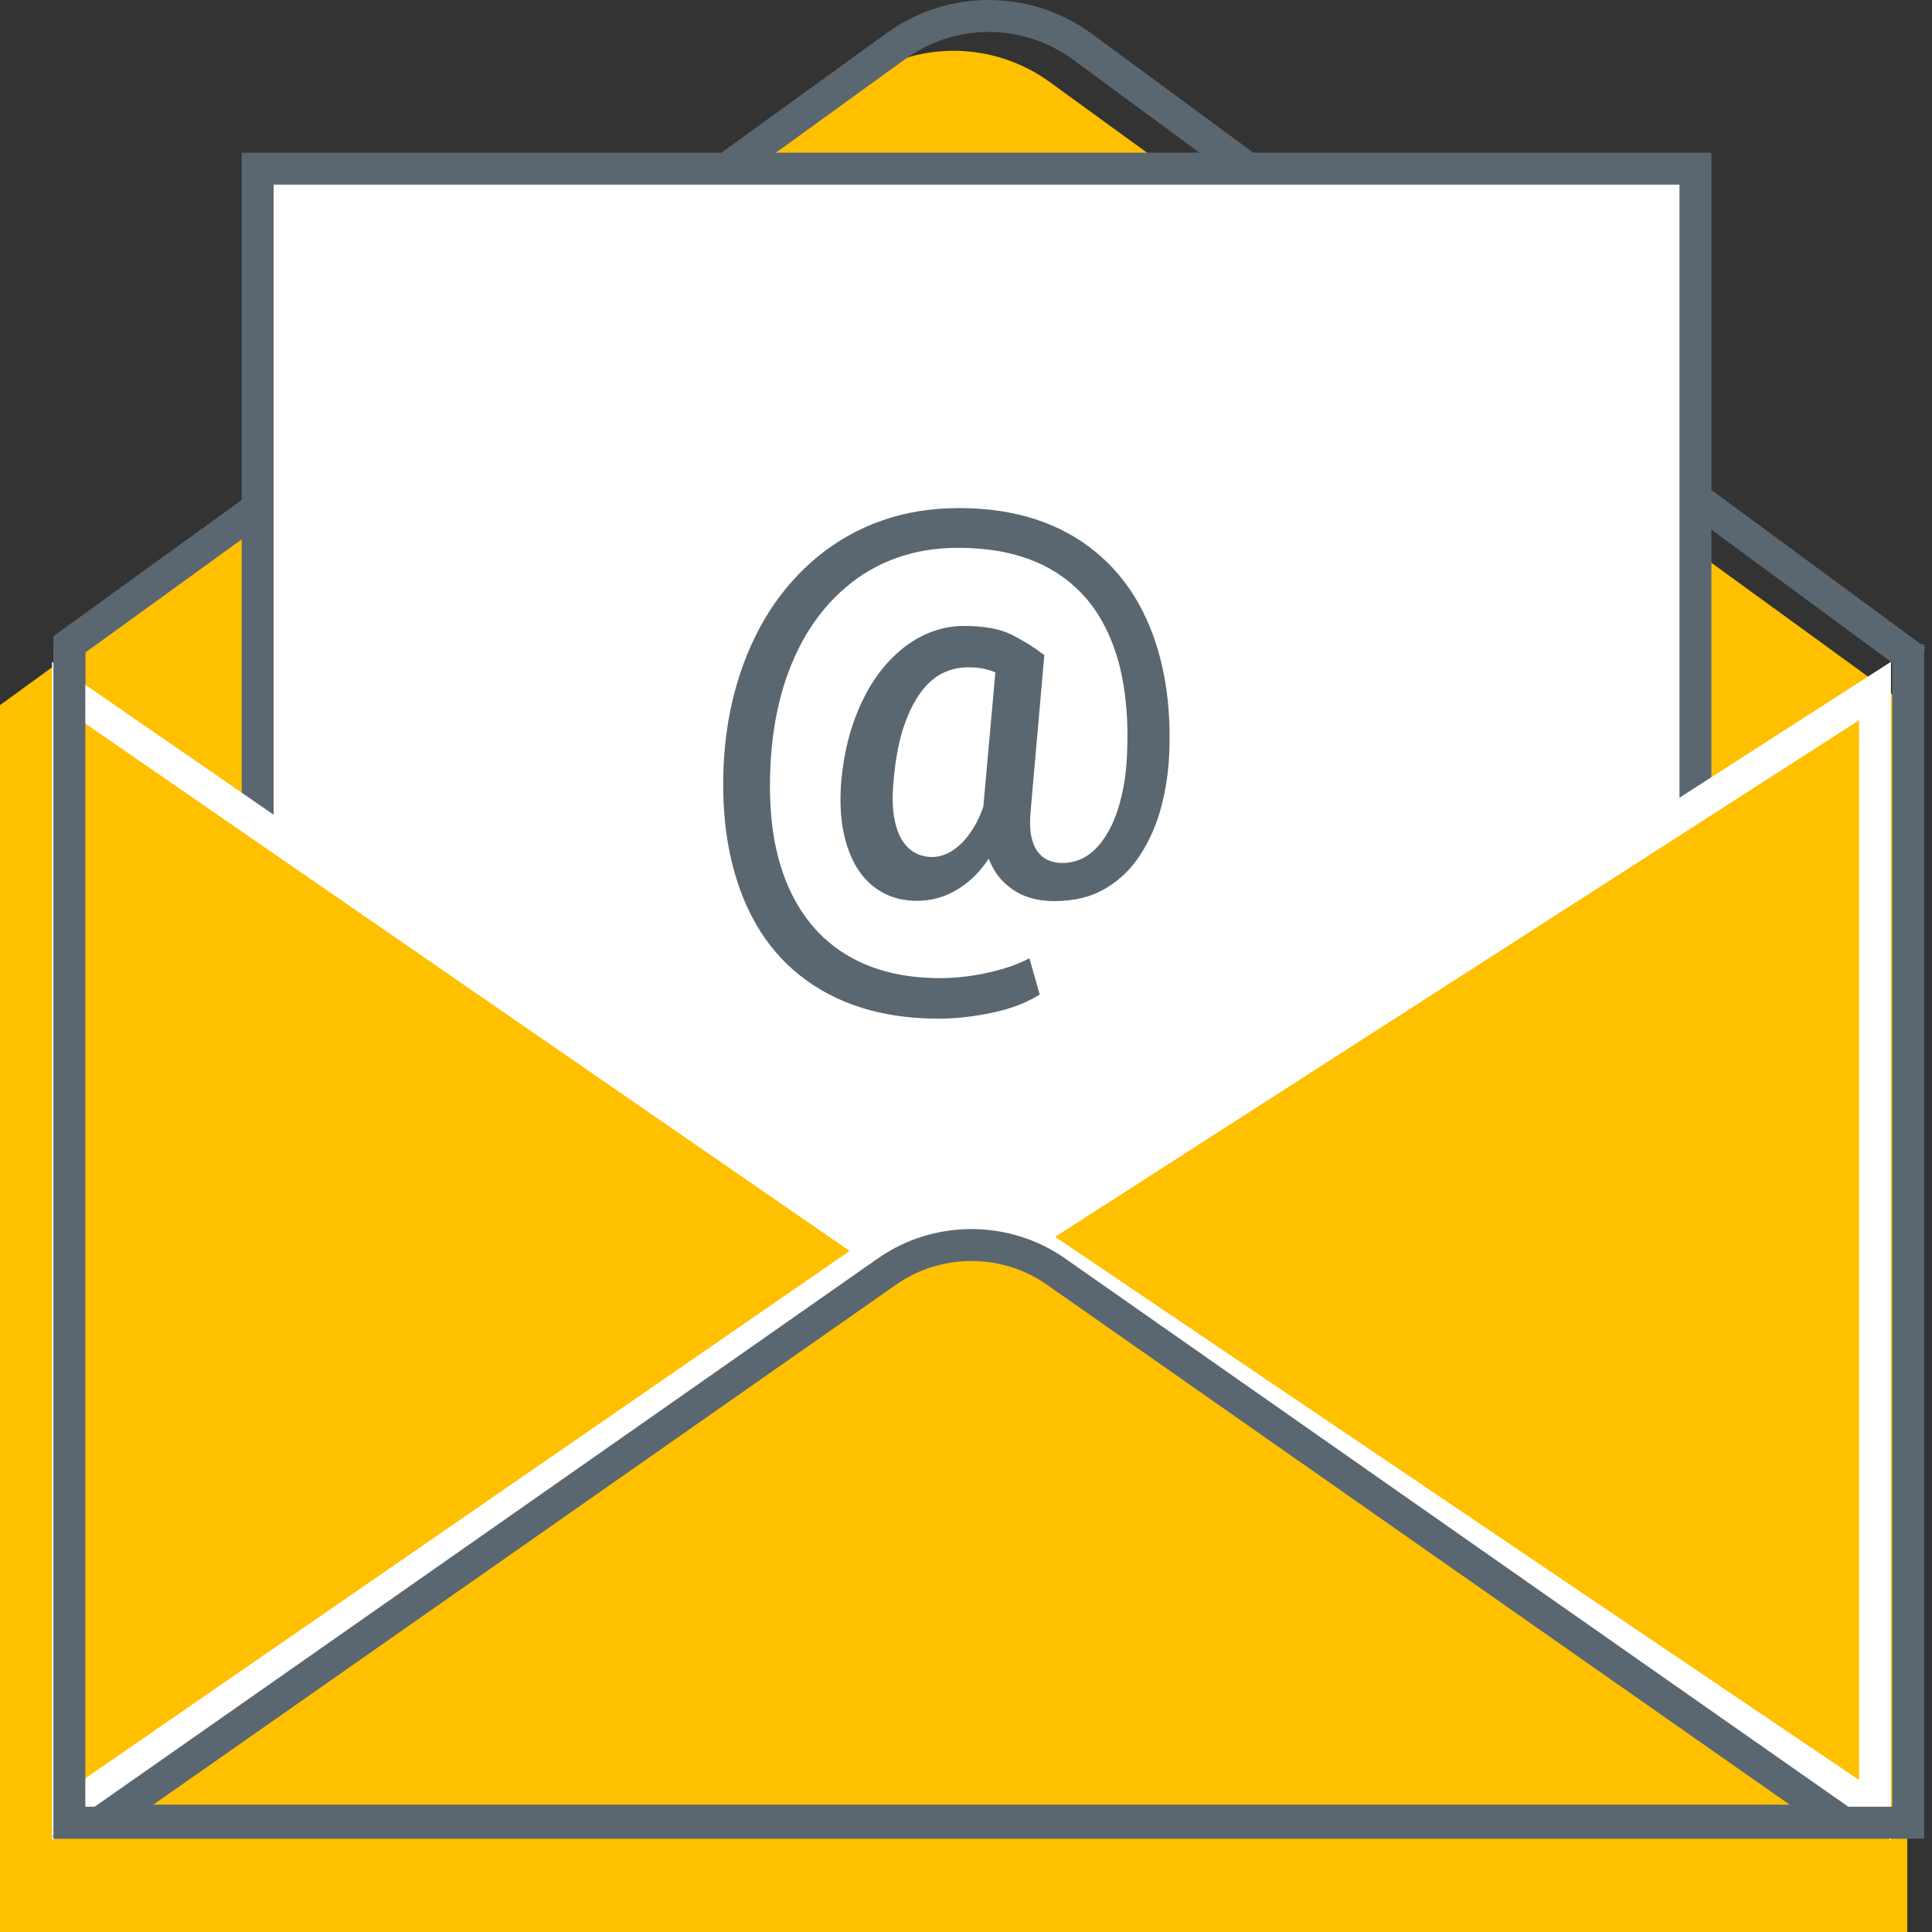
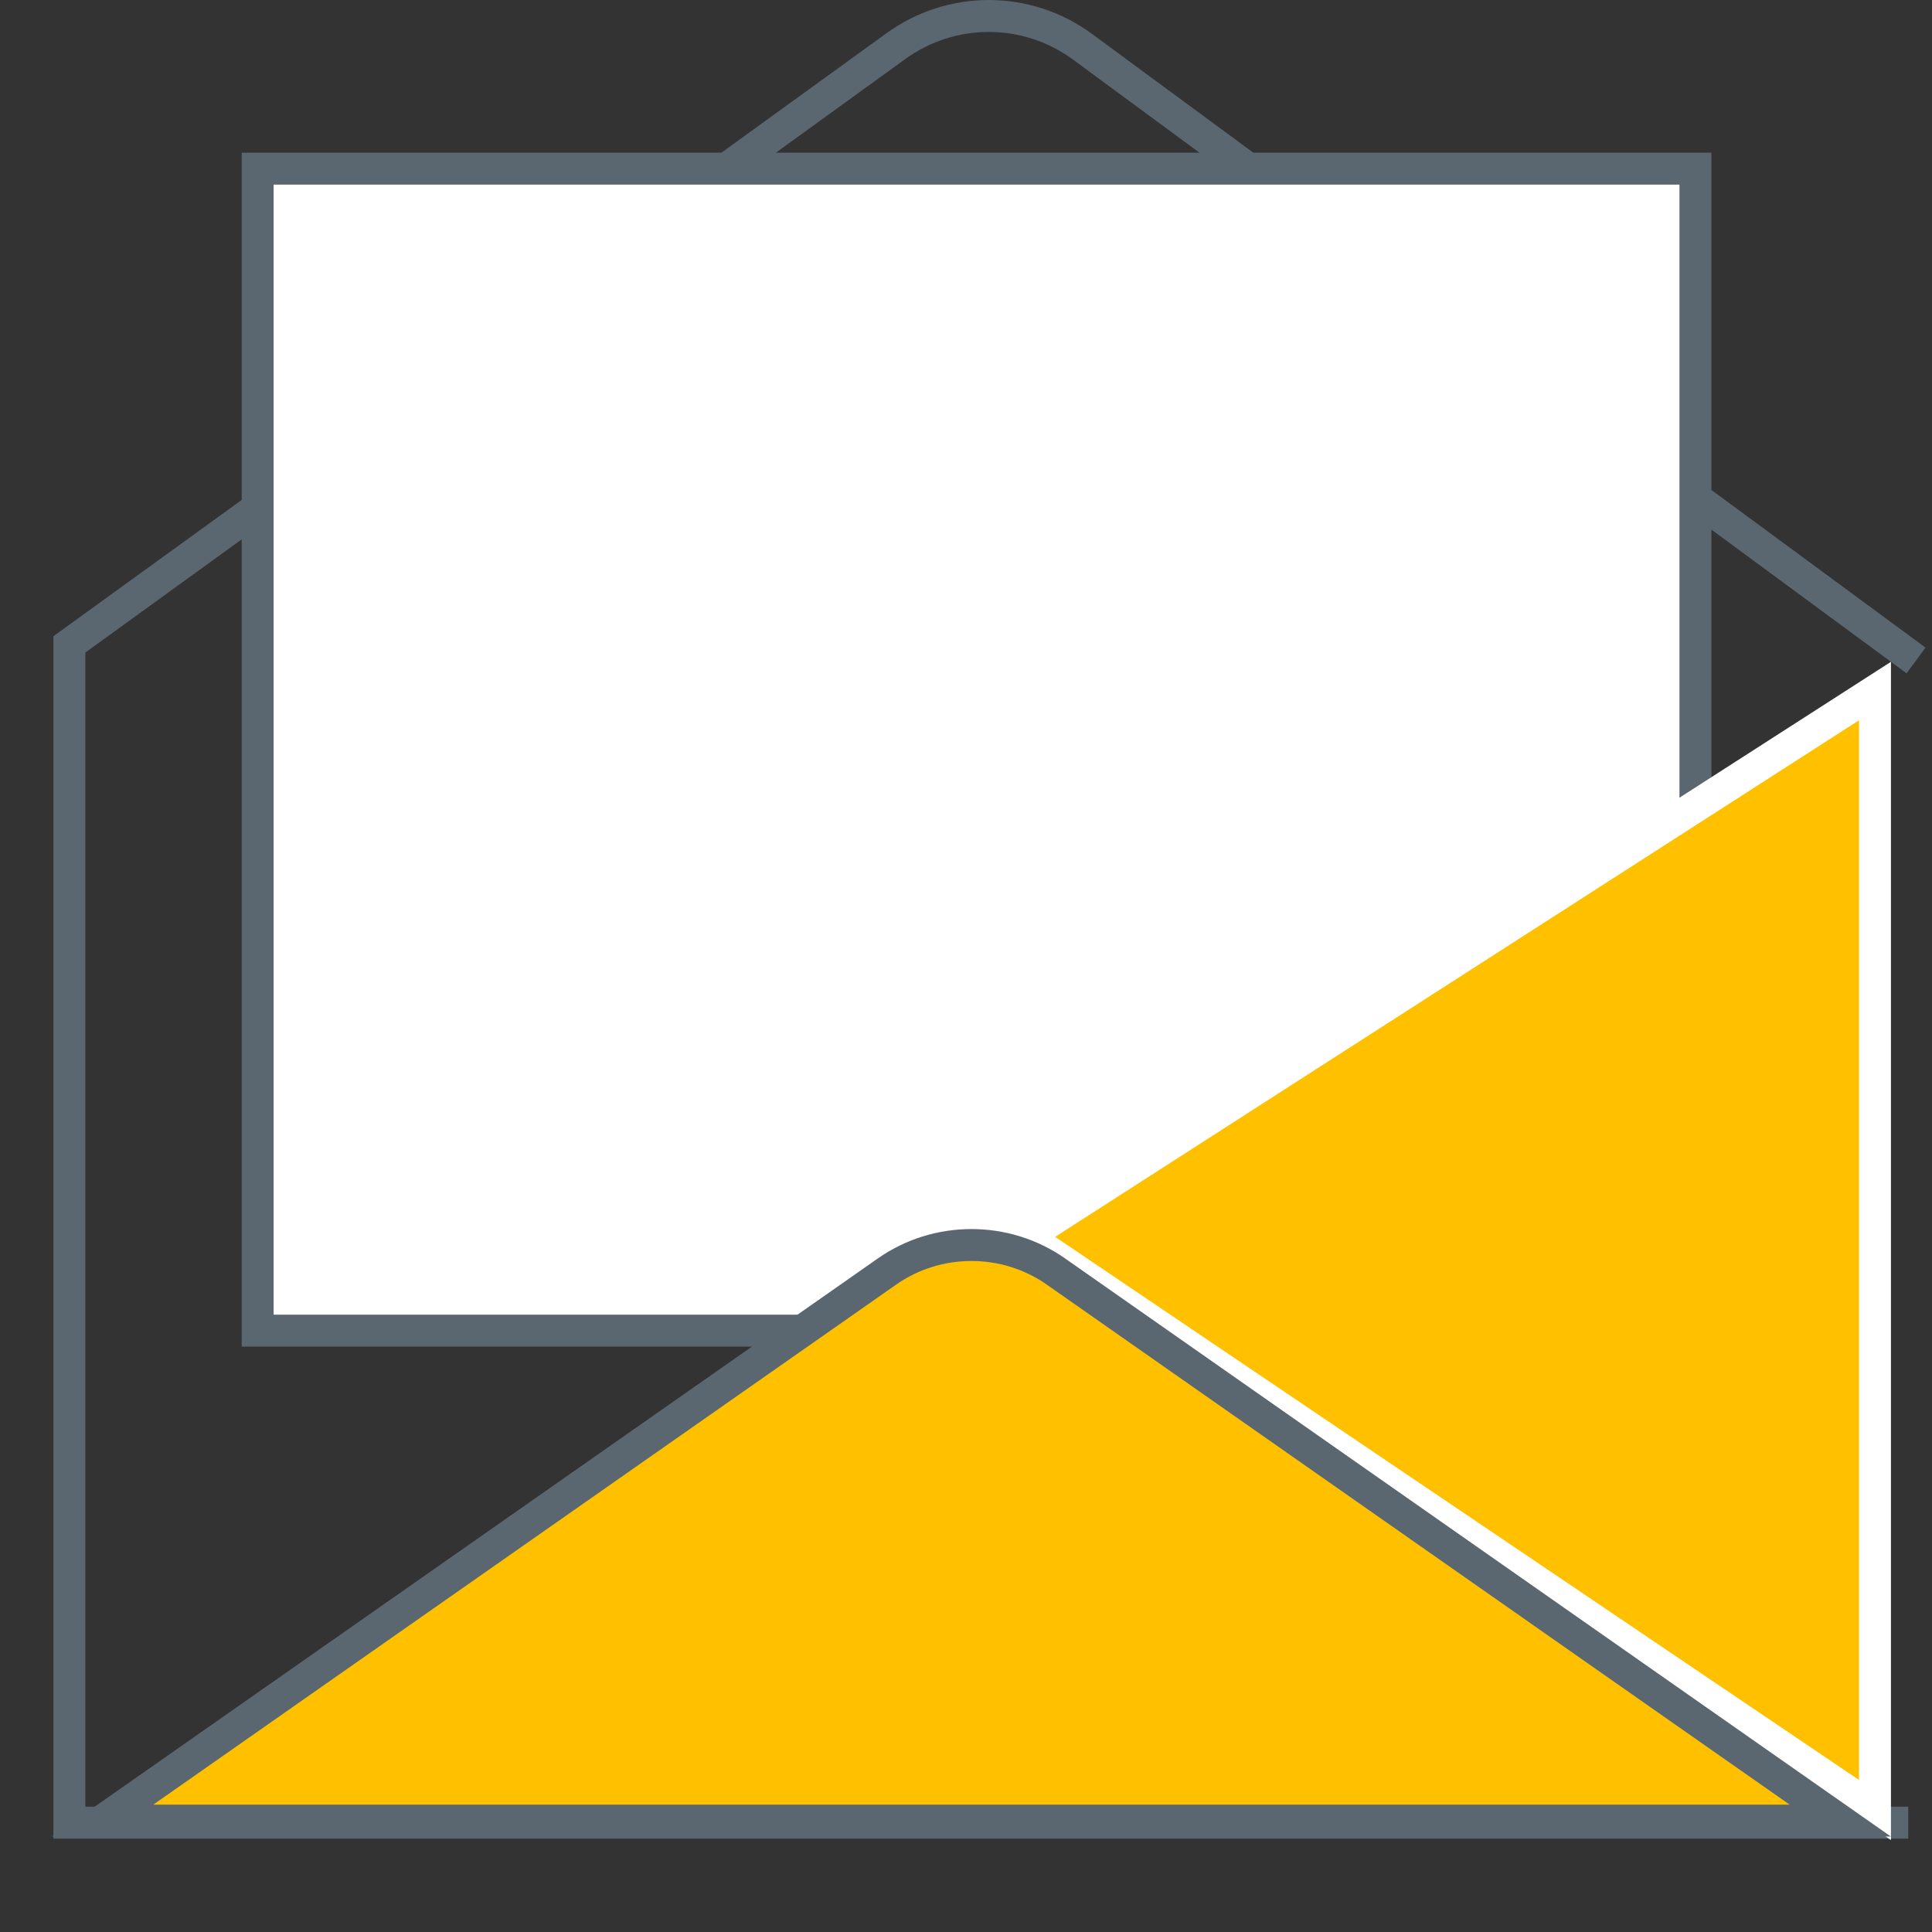
<svg xmlns="http://www.w3.org/2000/svg" width="121" height="121" viewBox="0 0 121 121" fill="none">
  <rect x="0" y="0" width="121" height="121" fill="#333333" stroke="none" />
-   <path d="M119.457 121H0V44.162L53.694 5.147C57.302 2.526 62.151 2.526 65.759 5.147L119.453 44.162V121H119.457Z" fill="#FFC000" />
  <path d="M119.512 114.153H4.344V40.358L56.11 2.888C59.589 0.371 64.264 0.371 67.742 2.888L120 41.364" stroke="#5B6770" stroke-width="2" />
  <path d="M16.137 83.338V10.563H106.184V27.323V83.338H16.137Z" fill="white" stroke="#5B6770" stroke-width="2" />
  <path d="M117.429 113.361L64.266 77.443L117.429 43.28V113.361Z" fill="#FFC000" stroke="white" stroke-width="2" />
-   <path d="M4.258 113.339V43.354L54.973 78.346L4.258 113.339Z" fill="#FFC000" stroke="white" stroke-width="2" />
  <path d="M66.124 79.629L115.254 114.022H6.43L55.56 79.629C55.56 79.629 55.56 79.629 55.56 79.629C58.711 77.424 62.973 77.424 66.124 79.629C66.124 79.629 66.124 79.629 66.124 79.629Z" fill="#FFC000" stroke="#5B6770" stroke-width="2" />
-   <path d="M4.344 40.358V114.153H119.512H119.509V40.358" stroke="#5B6770" stroke-width="2" />
-   <path d="M73.228 47.213C73.183 48.316 73.019 49.412 72.736 50.503C72.453 51.594 72.023 52.588 71.446 53.486C70.88 54.384 70.151 55.1 69.257 55.634C68.364 56.168 67.289 56.435 66.033 56.435C65.275 56.435 64.602 56.304 64.014 56.043C63.426 55.77 62.934 55.384 62.538 54.884C62.153 54.384 61.876 53.782 61.706 53.077C61.537 52.361 61.491 51.566 61.571 50.691L62.436 41.026H65.405L64.557 50.691C64.489 51.384 64.5 51.952 64.591 52.395C64.693 52.838 64.845 53.179 65.049 53.418C65.253 53.657 65.484 53.821 65.745 53.912C66.005 54.003 66.265 54.049 66.525 54.049C67.136 54.049 67.685 53.878 68.171 53.537C68.658 53.185 69.07 52.702 69.41 52.088C69.76 51.463 70.032 50.742 70.224 49.924C70.428 49.105 70.547 48.219 70.581 47.264C70.66 45.674 70.586 44.208 70.36 42.867C70.134 41.514 69.749 40.31 69.206 39.253C68.675 38.196 67.979 37.304 67.119 36.577C66.271 35.838 65.253 35.276 64.065 34.889C62.877 34.503 61.52 34.31 59.992 34.31C58.59 34.31 57.294 34.526 56.107 34.958C54.919 35.389 53.856 36.014 52.917 36.833C51.978 37.639 51.169 38.611 50.49 39.747C49.823 40.872 49.297 42.139 48.912 43.549C48.539 44.946 48.318 46.446 48.25 48.049C48.171 49.73 48.256 51.264 48.505 52.651C48.765 54.037 49.184 55.264 49.761 56.333C50.337 57.401 51.062 58.299 51.932 59.026C52.815 59.764 53.833 60.321 54.987 60.696C56.152 61.071 57.441 61.259 58.856 61.259C59.851 61.259 60.858 61.145 61.876 60.918C62.905 60.691 63.771 60.389 64.472 60.014L65.117 62.282C64.325 62.793 63.335 63.174 62.147 63.424C60.96 63.674 59.84 63.799 58.788 63.799C57.034 63.799 55.428 63.571 53.969 63.117C52.521 62.662 51.237 61.992 50.117 61.105C49.008 60.23 48.086 59.157 47.351 57.884C46.616 56.611 46.073 55.151 45.722 53.503C45.371 51.855 45.236 50.037 45.315 48.049C45.394 46.185 45.677 44.435 46.163 42.799C46.65 41.151 47.317 39.657 48.166 38.316C49.025 36.975 50.043 35.821 51.22 34.855C52.408 33.878 53.742 33.128 55.224 32.605C56.706 32.083 58.318 31.821 60.06 31.821C61.825 31.821 63.42 32.054 64.845 32.52C66.271 32.986 67.521 33.662 68.595 34.549C69.681 35.435 70.581 36.509 71.293 37.77C72.006 39.032 72.526 40.458 72.854 42.049C73.183 43.628 73.307 45.35 73.228 47.213ZM55.971 48.833C55.892 49.605 55.886 50.293 55.954 50.895C56.033 51.497 56.175 52.003 56.378 52.412C56.593 52.821 56.87 53.134 57.21 53.35C57.549 53.566 57.945 53.674 58.397 53.674C58.68 53.674 58.98 53.605 59.297 53.469C59.625 53.321 59.947 53.088 60.264 52.77C60.581 52.452 60.88 52.032 61.163 51.509C61.446 50.975 61.684 50.316 61.876 49.532L63.166 51.014C62.905 51.901 62.577 52.685 62.181 53.367C61.785 54.037 61.339 54.6 60.841 55.054C60.343 55.497 59.806 55.838 59.229 56.077C58.652 56.304 58.052 56.418 57.43 56.418C56.604 56.418 55.869 56.236 55.224 55.872C54.591 55.509 54.071 54.997 53.663 54.338C53.256 53.668 52.968 52.872 52.798 51.952C52.628 51.02 52.594 49.98 52.696 48.833C52.809 47.662 53.024 46.577 53.341 45.577C53.669 44.577 54.071 43.685 54.546 42.901C55.032 42.117 55.581 41.452 56.191 40.907C56.802 40.35 57.459 39.929 58.16 39.645C58.873 39.35 59.602 39.202 60.349 39.202C61.627 39.202 62.628 39.384 63.352 39.747C64.076 40.111 64.76 40.537 65.405 41.026L63.81 43.071C63.482 42.764 63.052 42.475 62.521 42.202C62 41.929 61.378 41.793 60.654 41.793C60.009 41.793 59.421 41.941 58.889 42.236C58.369 42.532 57.911 42.98 57.515 43.583C57.119 44.174 56.785 44.907 56.514 45.782C56.254 46.657 56.073 47.674 55.971 48.833Z" fill="#5B6770" />
</svg>